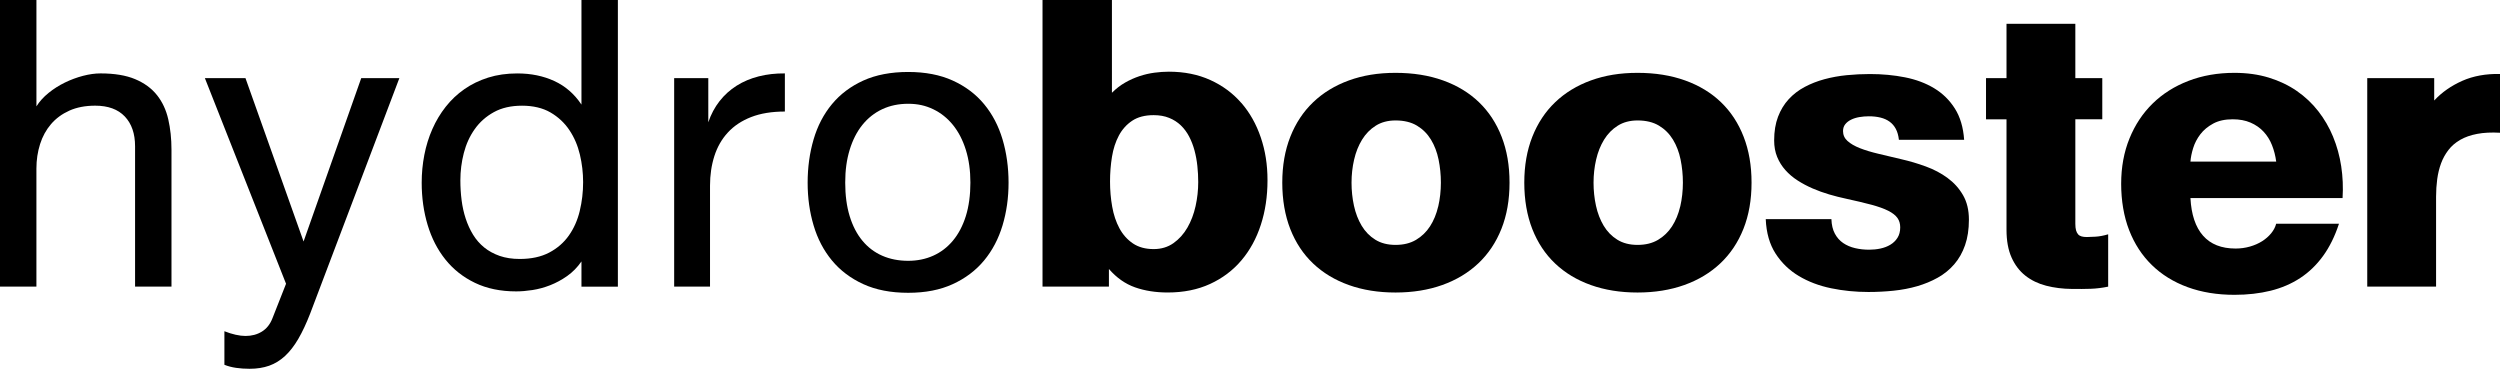
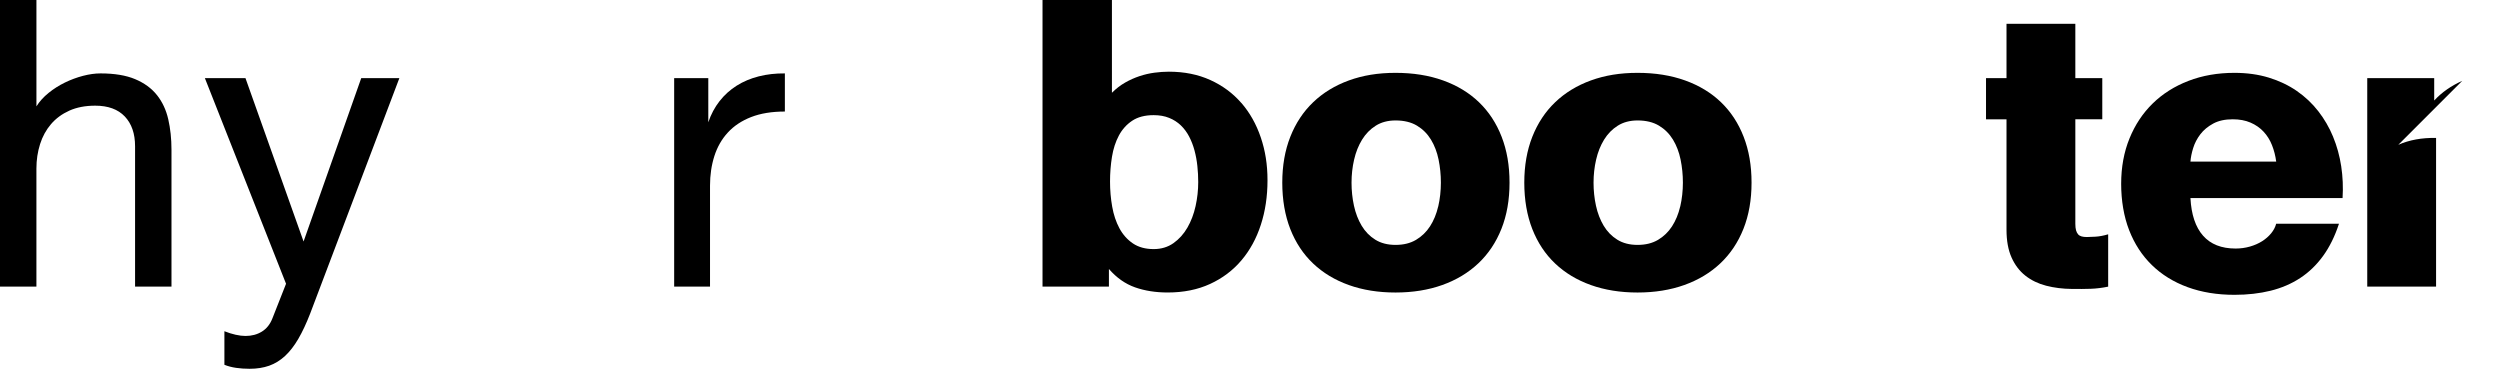
<svg xmlns="http://www.w3.org/2000/svg" id="Layer_1" data-name="Layer 1" viewBox="0 0 1162.33 171.46">
  <path d="M72.96,44.2c-2.51-3.16-5.89-5.62-10.13-7.4-4.24-1.78-9.61-2.67-16.1-2.67-2.53,0-5.24,.38-8.13,1.13-2.89,.76-5.7,1.8-8.43,3.13-2.73,1.33-5.27,2.94-7.6,4.83-2.33,1.89-4.21,3.97-5.63,6.23V0H0V133.26H16.93v-54.86c0-4.04,.57-7.84,1.7-11.4,1.13-3.56,2.83-6.65,5.1-9.3,2.27-2.64,5.11-4.73,8.53-6.27,3.42-1.53,7.42-2.3,12-2.3,6,0,10.59,1.68,13.77,5.03,3.18,3.36,4.77,7.97,4.77,13.83v65.26h16.93v-63.6c0-5.11-.5-9.84-1.5-14.2-1-4.36-2.76-8.11-5.27-11.27Z" />
  <path d="M141.13,112.26l-27-75.93h-18.87l37.73,95.6-6.33,16.07c-1.07,2.76-2.7,4.81-4.9,6.17-2.2,1.36-4.74,2.03-7.63,2.03-1.38,0-2.91-.19-4.6-.57-1.69-.38-3.42-.92-5.2-1.63v15.6c1.64,.67,3.46,1.14,5.43,1.43,1.98,.29,4.08,.43,6.3,.43,3.38,0,6.41-.48,9.1-1.43,2.69-.96,5.14-2.47,7.37-4.53,2.22-2.07,4.28-4.72,6.17-7.97,1.89-3.24,3.72-7.16,5.5-11.73l41.47-109.46h-17.73l-26.8,75.93Z" />
-   <path d="M270.32,48.6c-3.29-4.93-7.49-8.58-12.6-10.93-5.11-2.36-10.84-3.53-17.2-3.53-4.93,0-9.44,.64-13.53,1.93-4.09,1.29-7.78,3.08-11.07,5.37-3.29,2.29-6.18,5.01-8.67,8.17-2.49,3.16-4.57,6.62-6.23,10.4-1.67,3.78-2.91,7.78-3.73,12-.82,4.22-1.23,8.53-1.23,12.93,0,6.98,.92,13.53,2.77,19.67,1.84,6.13,4.6,11.49,8.27,16.07,3.67,4.58,8.24,8.19,13.73,10.83,5.49,2.64,11.88,3.97,19.17,3.97,2.31,0,4.83-.21,7.57-.63,2.73-.42,5.47-1.17,8.2-2.23,2.73-1.07,5.37-2.49,7.9-4.27,2.53-1.78,4.76-4.04,6.67-6.8v11.73h16.93V0h-16.93V48.6Zm-.77,49.47c-1.04,4.31-2.73,8.12-5.07,11.43-2.33,3.31-5.38,5.96-9.13,7.93-3.76,1.98-8.32,2.97-13.7,2.97-3.51,0-6.63-.48-9.37-1.43-2.73-.96-5.12-2.27-7.17-3.93-2.04-1.67-3.77-3.64-5.17-5.93-1.4-2.29-2.54-4.79-3.43-7.5-.89-2.71-1.52-5.57-1.9-8.57-.38-3-.57-6.05-.57-9.17,0-4.31,.53-8.54,1.6-12.7,1.07-4.16,2.76-7.87,5.07-11.13,2.31-3.27,5.28-5.9,8.9-7.9,3.62-2,7.99-3,13.1-3s9.6,1.04,13.2,3.13c3.6,2.09,6.53,4.82,8.8,8.2,2.27,3.38,3.9,7.18,4.9,11.4,1,4.22,1.5,8.49,1.5,12.8,0,4.62-.52,9.09-1.57,13.4Z" />
  <path d="M342.51,39.83c-3.07,1.93-5.72,4.33-7.97,7.2-2.24,2.87-3.99,6.14-5.23,9.83v-20.53h-15.87v96.93h16.67v-46.93c0-4.98,.68-9.58,2.03-13.8,1.36-4.22,3.44-7.87,6.27-10.93,2.82-3.07,6.42-5.45,10.8-7.17,4.38-1.71,9.61-2.57,15.7-2.57v-17.73c-4.31-.04-8.36,.41-12.13,1.37-3.78,.96-7.2,2.4-10.27,4.33Z" />
-   <path d="M457.54,48.43c-3.84-4.64-8.7-8.3-14.57-10.97-5.87-2.67-12.78-4-20.73-4s-15,1.33-20.87,4c-5.87,2.67-10.72,6.32-14.57,10.97-3.84,4.64-6.69,10.1-8.53,16.37-1.84,6.27-2.77,12.98-2.77,20.13s.92,13.64,2.77,19.87c1.84,6.22,4.69,11.66,8.53,16.3,3.84,4.64,8.7,8.31,14.57,11,5.87,2.69,12.82,4.03,20.87,4.03s14.87-1.34,20.73-4.03c5.87-2.69,10.72-6.36,14.57-11,3.84-4.64,6.7-10.08,8.57-16.3,1.87-6.22,2.8-12.84,2.8-19.87s-.93-13.87-2.8-20.13c-1.87-6.27-4.72-11.72-8.57-16.37Zm-8.5,52.06c-1.42,4.51-3.42,8.31-6,11.4-2.58,3.09-5.63,5.42-9.17,7-3.53,1.58-7.41,2.37-11.63,2.37-4.44,0-8.47-.79-12.07-2.37-3.6-1.58-6.68-3.91-9.23-7-2.56-3.09-4.52-6.89-5.9-11.4-1.38-4.51-2.07-9.7-2.07-15.57s.69-10.73,2.07-15.27c1.38-4.53,3.34-8.39,5.9-11.57,2.56-3.18,5.63-5.61,9.23-7.3,3.6-1.69,7.62-2.53,12.07-2.53s8.1,.84,11.63,2.53c3.53,1.69,6.59,4.12,9.17,7.3,2.58,3.18,4.58,7.03,6,11.57,1.42,4.53,2.13,9.62,2.13,15.27s-.71,11.06-2.13,15.57Z" />
  <path d="M577.13,47.87c-3.93-4.53-8.74-8.09-14.43-10.67-5.69-2.58-12.11-3.87-19.27-3.87-2.18,0-4.42,.16-6.73,.47-2.31,.31-4.61,.84-6.9,1.6-2.29,.76-4.52,1.76-6.7,3-2.18,1.24-4.22,2.82-6.13,4.73V0h-32.27V133.26h30.87v-8.2c3.56,4.09,7.6,6.93,12.13,8.53,4.53,1.6,9.6,2.4,15.2,2.4,7.38,0,13.94-1.32,19.7-3.97,5.76-2.64,10.61-6.3,14.57-10.97,3.96-4.67,6.97-10.18,9.03-16.53,2.07-6.35,3.1-13.24,3.1-20.67s-1.04-13.81-3.13-19.97c-2.09-6.16-5.1-11.5-9.03-16.03Zm-21.27,47.97c-.82,3.71-2.09,7.04-3.8,10-1.71,2.96-3.87,5.36-6.47,7.2-2.6,1.84-5.68,2.77-9.23,2.77-3.82,0-7.03-.88-9.63-2.63-2.6-1.76-4.69-4.1-6.27-7.03-1.58-2.93-2.7-6.29-3.37-10.07-.67-3.78-1-7.67-1-11.67s.3-7.79,.9-11.5c.6-3.71,1.67-7,3.2-9.87,1.53-2.87,3.6-5.17,6.2-6.9,2.6-1.73,5.92-2.6,9.97-2.6,2.71,0,5.11,.42,7.2,1.27,2.09,.84,3.9,2,5.43,3.47,1.53,1.47,2.82,3.2,3.87,5.2,1.04,2,1.88,4.16,2.5,6.47,.62,2.31,1.07,4.72,1.33,7.23,.27,2.51,.4,5.01,.4,7.5,0,3.73-.41,7.46-1.23,11.17Z" />
  <path d="M687.63,47.53c-4.58-4.4-10.14-7.78-16.7-10.13-6.56-2.36-13.92-3.53-22.1-3.53s-15.23,1.18-21.7,3.53c-6.47,2.36-12,5.73-16.6,10.13-4.6,4.4-8.14,9.76-10.63,16.07-2.49,6.31-3.73,13.42-3.73,21.33s1.24,15.23,3.73,21.57c2.49,6.33,6.03,11.68,10.63,16.03,4.6,4.36,10.13,7.69,16.6,10,6.47,2.31,13.7,3.47,21.7,3.47s15.25-1.17,21.77-3.5c6.51-2.33,12.09-5.69,16.73-10.07,4.64-4.38,8.22-9.72,10.73-16.03,2.51-6.31,3.77-13.47,3.77-21.47s-1.22-15.02-3.67-21.33c-2.44-6.31-5.96-11.67-10.53-16.07Zm-18.97,48.47c-.82,3.51-2.09,6.59-3.8,9.23-1.71,2.64-3.89,4.74-6.53,6.3-2.64,1.56-5.81,2.33-9.5,2.33s-6.83-.81-9.43-2.43c-2.6-1.62-4.71-3.79-6.33-6.5-1.62-2.71-2.81-5.8-3.57-9.27-.76-3.47-1.13-7.04-1.13-10.73s.4-7.27,1.2-10.73c.8-3.47,2.03-6.55,3.7-9.27,1.67-2.71,3.79-4.88,6.37-6.5,2.58-1.62,5.64-2.43,9.2-2.43,3.96,0,7.28,.81,9.97,2.43,2.69,1.62,4.85,3.79,6.5,6.5,1.64,2.71,2.82,5.8,3.53,9.27,.71,3.47,1.07,7.04,1.07,10.73s-.41,7.56-1.23,11.07Z" />
  <path d="M800.15,47.53c-4.58-4.4-10.14-7.78-16.7-10.13-6.56-2.36-13.92-3.53-22.1-3.53s-15.23,1.18-21.7,3.53c-6.47,2.36-12,5.73-16.6,10.13-4.6,4.4-8.14,9.76-10.63,16.07-2.49,6.31-3.73,13.42-3.73,21.33s1.24,15.23,3.73,21.57c2.49,6.33,6.03,11.68,10.63,16.03,4.6,4.36,10.13,7.69,16.6,10,6.47,2.31,13.7,3.47,21.7,3.47s15.25-1.17,21.77-3.5c6.51-2.33,12.09-5.69,16.73-10.07,4.64-4.38,8.22-9.72,10.73-16.03,2.51-6.31,3.77-13.47,3.77-21.47s-1.22-15.02-3.67-21.33c-2.44-6.31-5.96-11.67-10.53-16.07Zm-18.97,48.47c-.82,3.51-2.09,6.59-3.8,9.23-1.71,2.64-3.89,4.74-6.53,6.3-2.64,1.56-5.81,2.33-9.5,2.33s-6.83-.81-9.43-2.43c-2.6-1.62-4.71-3.79-6.33-6.5-1.62-2.71-2.81-5.8-3.57-9.27-.76-3.47-1.13-7.04-1.13-10.73s.4-7.27,1.2-10.73c.8-3.47,2.03-6.55,3.7-9.27,1.67-2.71,3.79-4.88,6.37-6.5,2.58-1.62,5.64-2.43,9.2-2.43,3.95,0,7.28,.81,9.97,2.43,2.69,1.62,4.85,3.79,6.5,6.5,1.64,2.71,2.82,5.8,3.53,9.27,.71,3.47,1.07,7.04,1.07,10.73s-.41,7.56-1.23,11.07Z" />
-   <path d="M905.48,82.73c-2.98-2.18-6.34-3.96-10.1-5.33-3.76-1.38-7.59-2.51-11.5-3.4-3.73-.89-7.24-1.72-10.53-2.5-3.29-.78-6.16-1.64-8.6-2.6-2.44-.96-4.37-2.07-5.77-3.33-1.4-1.27-2.1-2.81-2.1-4.63,0-1.24,.34-2.3,1.03-3.17,.69-.87,1.6-1.58,2.73-2.13,1.13-.56,2.41-.96,3.83-1.2,1.42-.24,2.89-.37,4.4-.37,2,0,3.81,.2,5.43,.6,1.62,.4,3.03,1.03,4.23,1.9,1.2,.87,2.17,1.99,2.9,3.37,.73,1.38,1.21,3.07,1.43,5.07h30.33c-.4-5.78-1.83-10.62-4.3-14.53-2.47-3.91-5.67-7.05-9.6-9.43-3.93-2.38-8.47-4.08-13.6-5.1-5.13-1.02-10.57-1.53-16.3-1.53-3.6,0-7.2,.18-10.8,.53-3.6,.36-7.04,.98-10.33,1.87-3.29,.89-6.36,2.09-9.2,3.6-2.84,1.51-5.32,3.41-7.43,5.7-2.11,2.29-3.77,5.01-4.97,8.17-1.2,3.16-1.8,6.82-1.8,11,0,2.84,.47,5.4,1.4,7.67,.93,2.27,2.21,4.31,3.83,6.13,1.62,1.82,3.52,3.43,5.7,4.83,2.18,1.4,4.5,2.63,6.97,3.7,2.47,1.07,5.02,1.99,7.67,2.77,2.64,.78,5.23,1.43,7.77,1.97,4.71,1.02,8.68,1.97,11.9,2.83,3.22,.87,5.82,1.8,7.8,2.8,1.98,1,3.4,2.11,4.27,3.33,.87,1.22,1.3,2.68,1.3,4.37,0,1.91-.42,3.53-1.27,4.87-.84,1.33-1.96,2.41-3.33,3.23-1.38,.82-2.92,1.41-4.63,1.77-1.71,.36-3.46,.53-5.23,.53-2.27,0-4.44-.24-6.53-.73-2.09-.49-3.93-1.28-5.53-2.37-1.6-1.09-2.89-2.54-3.87-4.37-.98-1.82-1.51-4.07-1.6-6.73h-30.53c.27,6.36,1.79,11.69,4.57,16,2.78,4.31,6.38,7.79,10.8,10.43,4.42,2.64,9.43,4.54,15.03,5.7s11.38,1.73,17.33,1.73c3.95,0,7.87-.2,11.73-.6,3.87-.4,7.52-1.1,10.97-2.1,3.44-1,6.63-2.32,9.57-3.97,2.93-1.64,5.48-3.71,7.63-6.2,2.16-2.49,3.83-5.44,5.03-8.87,1.2-3.42,1.8-7.38,1.8-11.87s-.91-8.24-2.73-11.4c-1.82-3.16-4.22-5.82-7.2-8Z" />
  <path d="M970.17,110.2c-.89,0-1.67-.09-2.34-.27-.67-.18-1.22-.5-1.64-.97-.42-.47-.75-1.09-.97-1.87-.22-.78-.33-1.79-.33-3.03V55.46h12.53v-19.13h-12.53V11.07h-32v25.27h-9.53v19.13h9.53v51.33c0,5.11,.78,9.41,2.34,12.9,1.56,3.49,3.7,6.31,6.44,8.47,2.74,2.16,5.95,3.71,9.65,4.67s7.7,1.46,12.02,1.5c3.16,.04,6.05,.02,8.68-.07,2.62-.09,5.34-.42,8.14-1v-24.33c-2.1,.62-4.04,.99-5.83,1.1-1.79,.11-3.17,.17-4.15,.17Z" />
  <path d="M1084.74,63.6c-1.78-4.31-4.08-8.28-6.9-11.9-2.82-3.62-6.14-6.75-9.97-9.4-3.82-2.64-8.16-4.71-13-6.2-4.84-1.49-10.18-2.23-16-2.23-7.78,0-14.9,1.24-21.37,3.73-6.47,2.49-12.01,5.99-16.63,10.5-4.62,4.51-8.22,9.93-10.8,16.27-2.58,6.33-3.87,13.37-3.87,21.1s1.23,15.18,3.7,21.53c2.47,6.36,5.99,11.77,10.57,16.23,4.58,4.47,10.11,7.89,16.6,10.27,6.49,2.38,13.75,3.57,21.8,3.57,6.09,0,11.69-.64,16.8-1.9,5.11-1.27,9.7-3.24,13.77-5.91,4.07-2.67,7.61-6.09,10.63-10.25,3.02-4.16,5.49-9.16,7.4-15h-29.2c-.4,1.56-1.18,3.05-2.33,4.46-1.16,1.41-2.57,2.64-4.23,3.69-1.67,1.05-3.56,1.88-5.67,2.48-2.11,.6-4.32,.91-6.63,.91-6.58,0-11.62-1.99-15.13-5.97-3.51-3.98-5.47-9.81-5.87-17.5h70.73c.31-5.02,.1-9.94-.63-14.77-.73-4.82-1.99-9.39-3.77-13.7Zm-66.33,11.53c.13-1.91,.56-4.01,1.27-6.3,.71-2.29,1.82-4.42,3.33-6.4,1.51-1.98,3.5-3.63,5.97-4.97s5.5-2,9.1-2c3.11,0,5.85,.51,8.23,1.53,2.38,1.02,4.4,2.42,6.07,4.2,1.67,1.78,2.98,3.87,3.93,6.27,.96,2.4,1.61,4.96,1.97,7.67h-39.87Z" />
-   <path d="M1144.77,37.6c-5.13,2.27-9.48,5.31-13.03,9.13v-10.4h-31.13v96.93h32v-41.8c0-2.8,.18-5.52,.53-8.17,.36-2.64,.96-5.1,1.8-7.37,.84-2.27,1.99-4.33,3.43-6.2,1.44-1.87,3.27-3.43,5.47-4.7,2.2-1.27,4.82-2.19,7.87-2.77,3.04-.58,6.59-.76,10.63-.53v-27.33c-6.58-.13-12.43,.93-17.57,3.2Z" />
+   <path d="M1144.77,37.6c-5.13,2.27-9.48,5.31-13.03,9.13v-10.4h-31.13v96.93h32v-41.8v-27.33c-6.58-.13-12.43,.93-17.57,3.2Z" />
</svg>